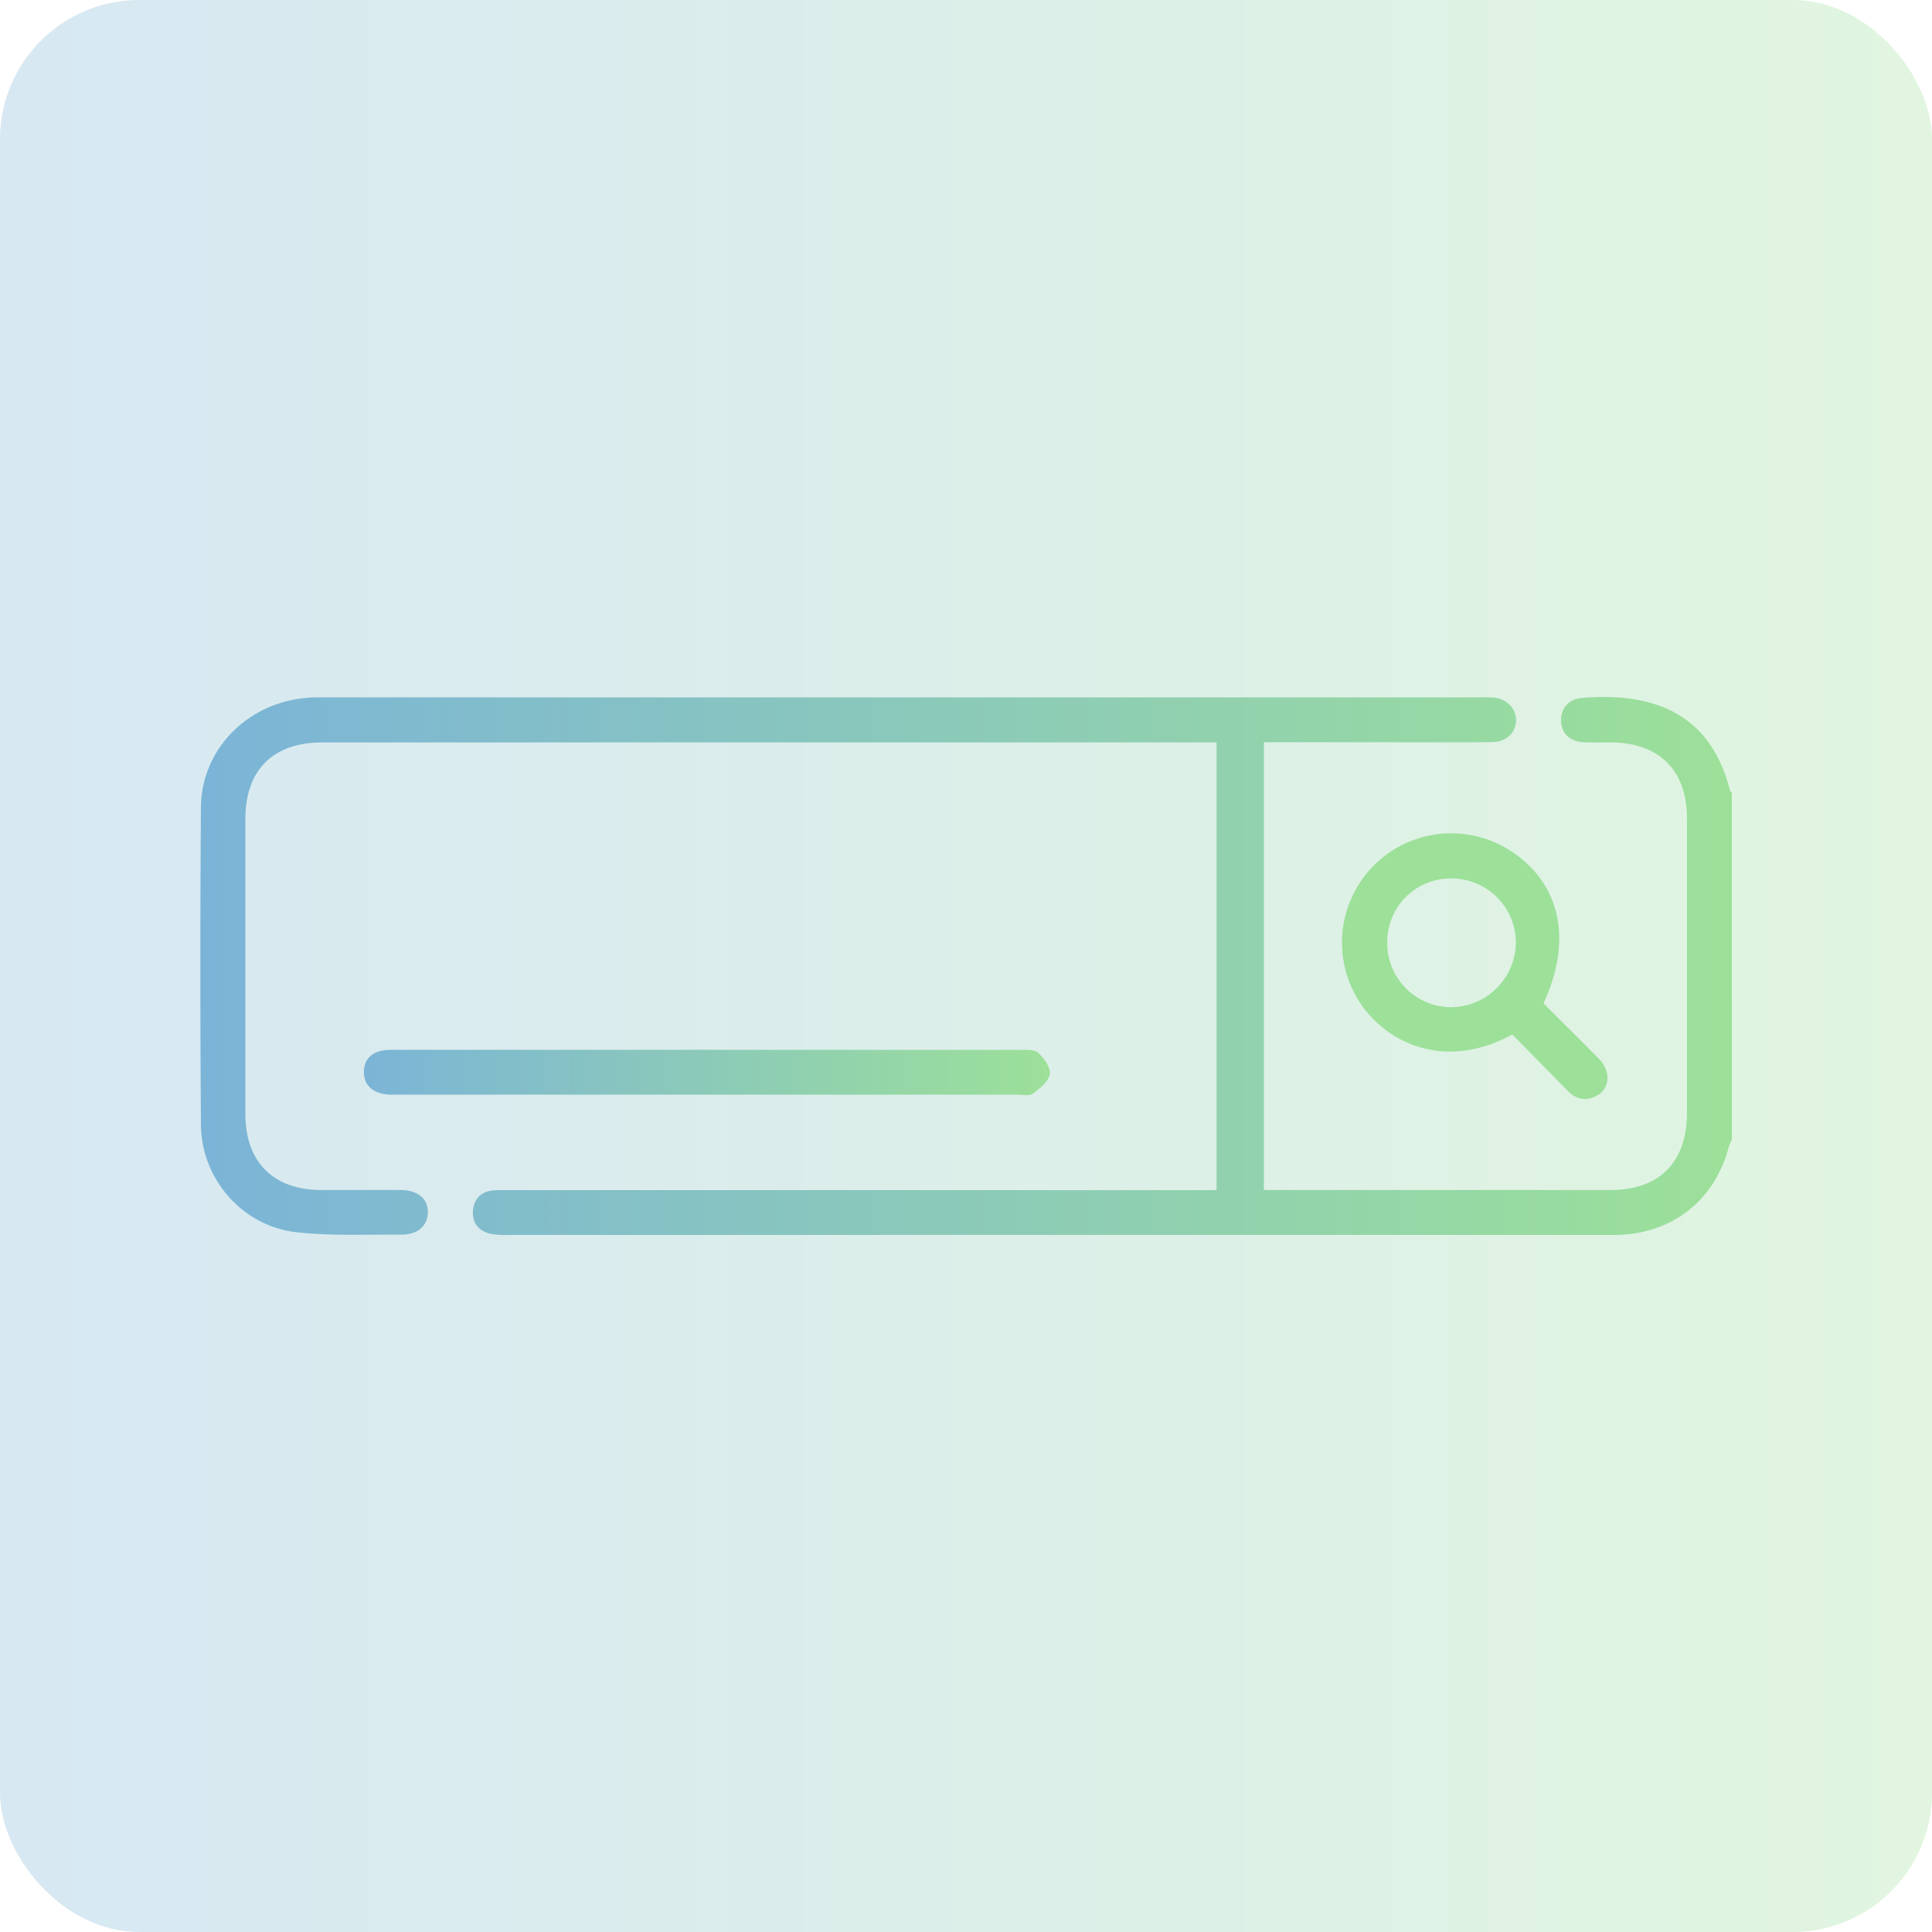
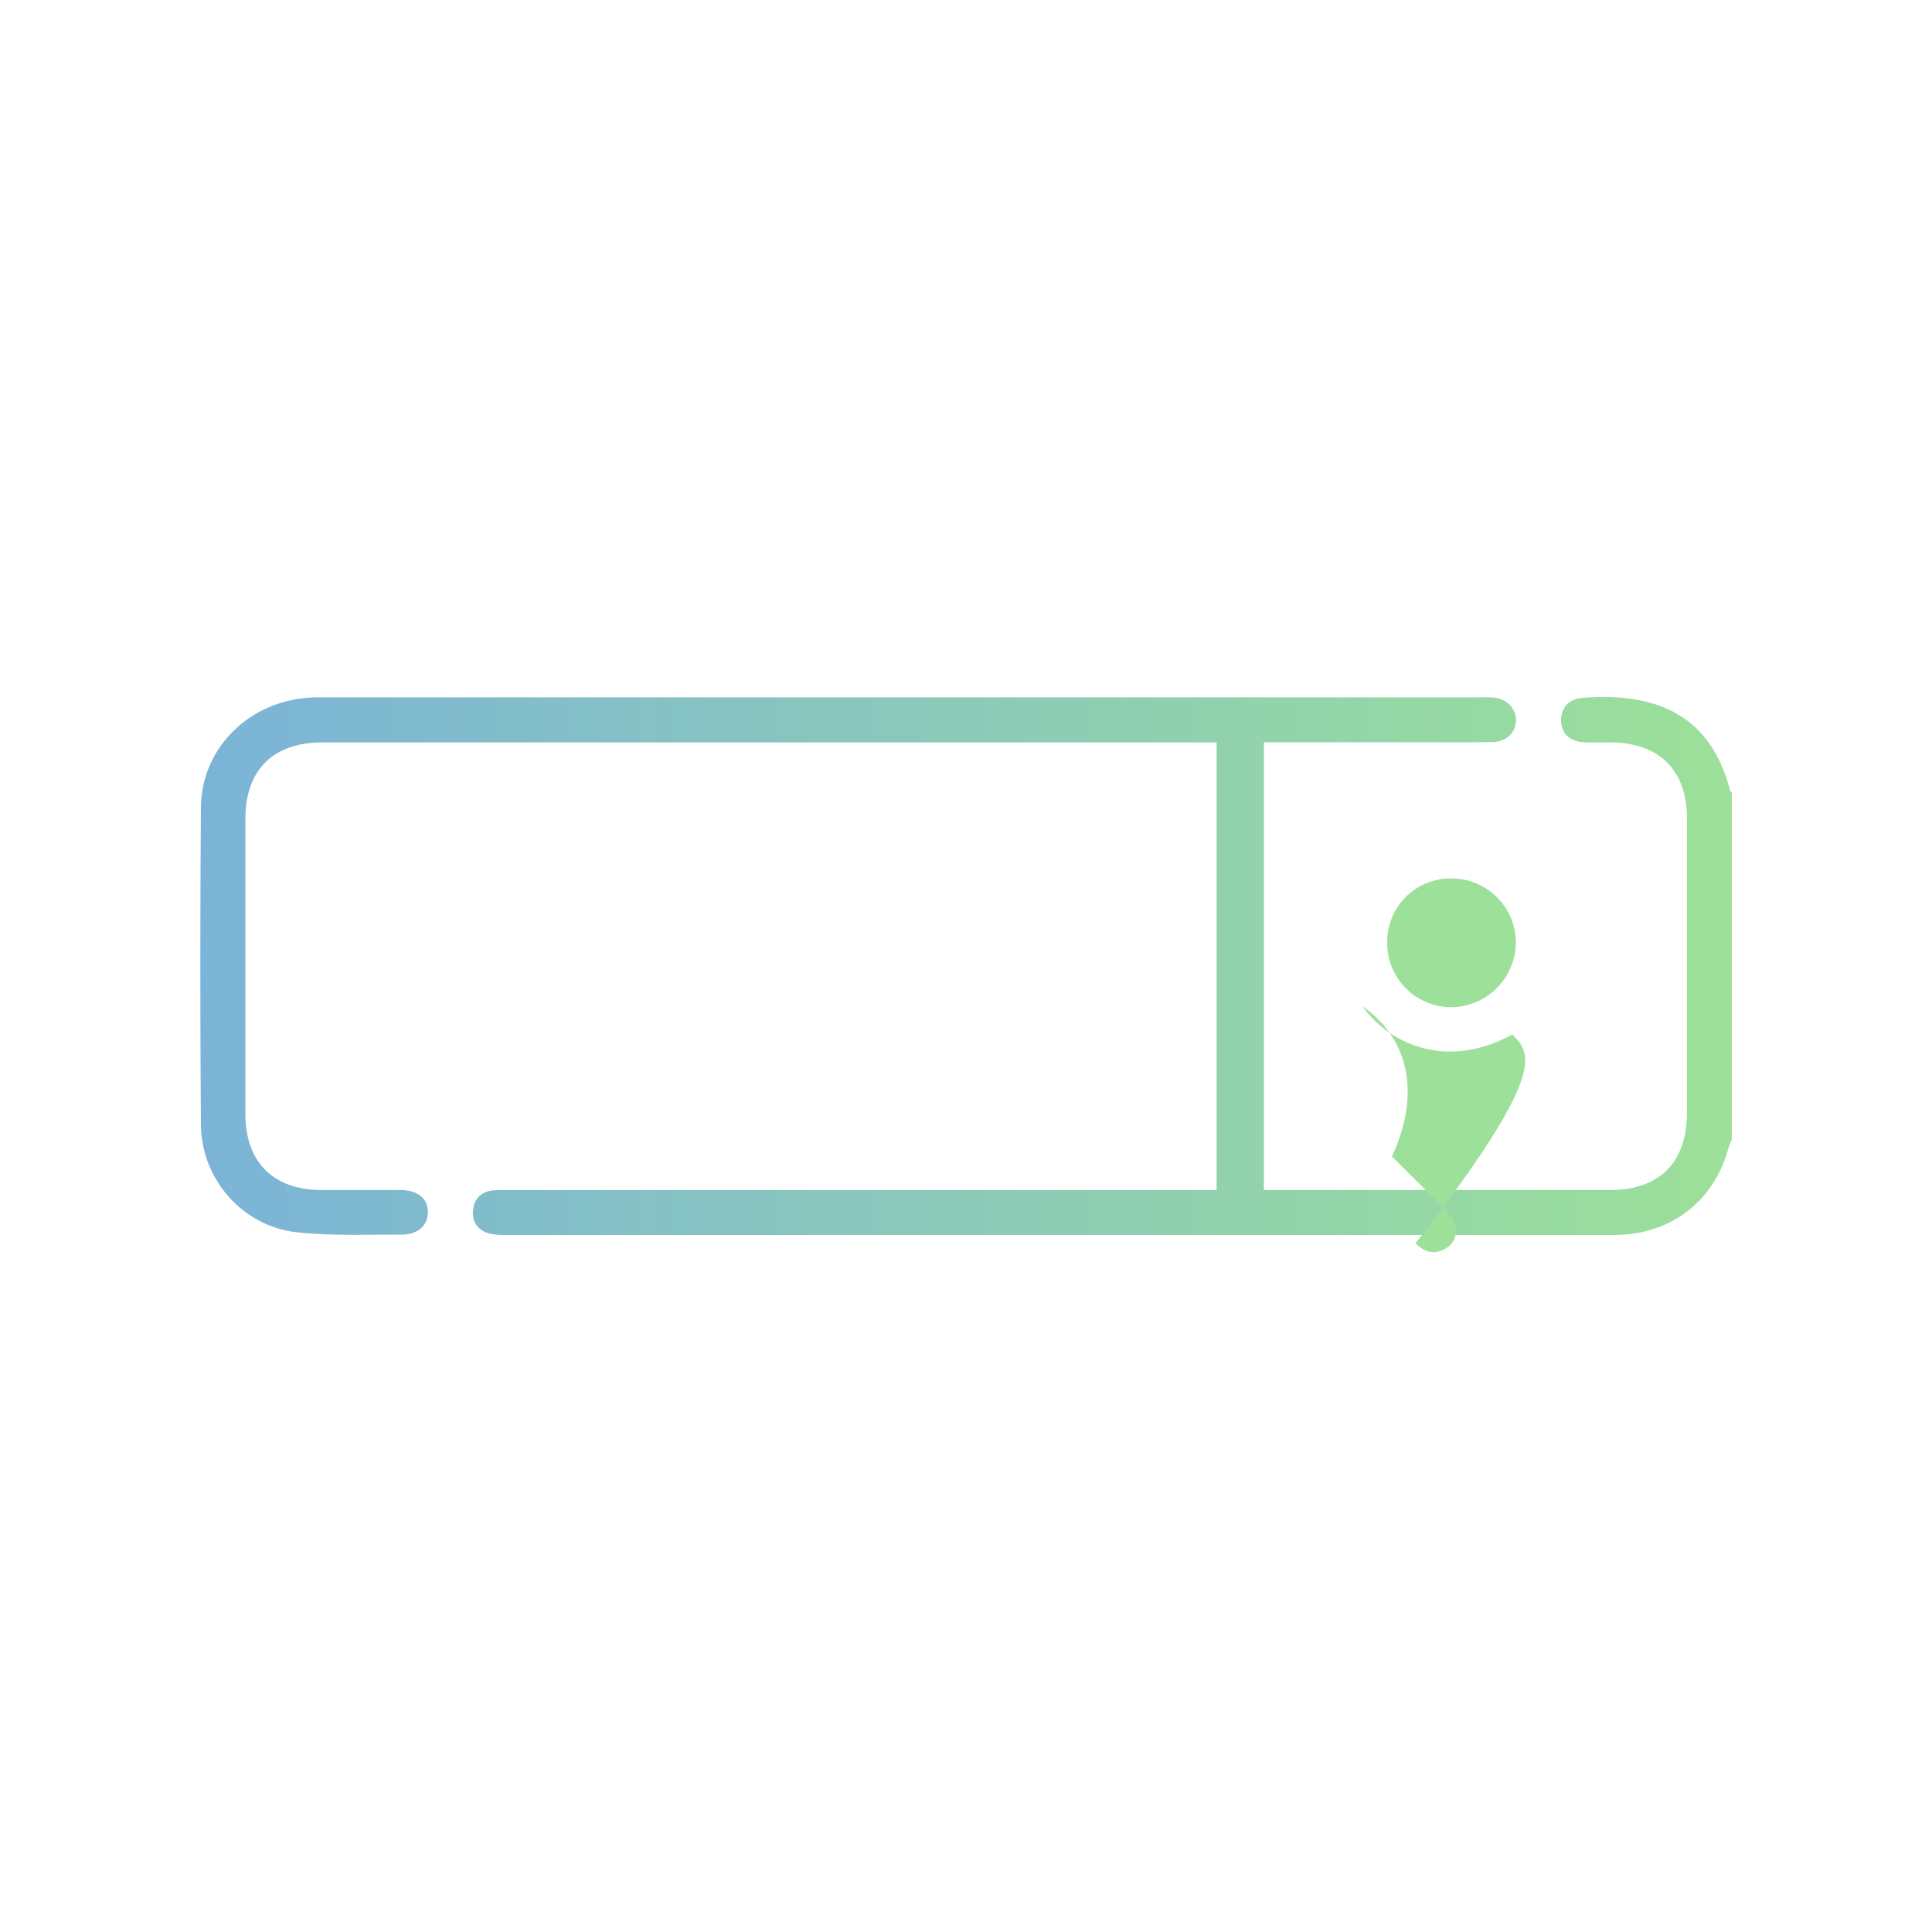
<svg xmlns="http://www.w3.org/2000/svg" xmlns:xlink="http://www.w3.org/1999/xlink" viewBox="0 0 940 940">
  <defs>
    <style>.cls-1{opacity:0.3;fill:url(#linear-gradient);}.cls-2{fill:url(#linear-gradient-2);}.cls-3{fill:url(#linear-gradient-3);}.cls-4{fill:#9ce099;}</style>
    <linearGradient id="linear-gradient" y1="470" x2="940" y2="470" gradientUnits="userSpaceOnUse">
      <stop offset="0" stop-color="#7bb4d7" />
      <stop offset="1" stop-color="#9ce099" />
    </linearGradient>
    <linearGradient id="linear-gradient-2" x1="97.39" x2="842.61" xlink:href="#linear-gradient" />
    <linearGradient id="linear-gradient-3" x1="177.06" y1="521.8" x2="510.81" y2="521.8" xlink:href="#linear-gradient" />
  </defs>
  <g id="Layer_2" data-name="Layer 2">
    <g id="Layer_1-2" data-name="Layer 1">
-       <rect class="cls-1" width="940" height="940" rx="67.76" />
      <path class="cls-2" d="M842.61,554.54a21.43,21.43,0,0,0-1.4,3.2c-6.82,26.15-27.36,42.46-54.35,43.1-1.45,0-2.91,0-4.36,0q-267.76,0-535.53,0a35.6,35.6,0,0,1-8.65-.63c-5.66-1.43-8.69-5.47-8.17-11.26s4-9.25,9.91-9.78c2.65-.24,5.33-.13,8-.13H591.92V361.22h-435c-24.07,0-37.53,13.4-37.54,37.27q0,71.69,0,143.37c0,23.48,13.54,37.07,37,37.14,12.85,0,25.7,0,38.56,0,8.44.05,13.41,4.3,13.23,11-.18,6.49-5,10.75-13,10.7-17-.12-34.06.69-50.84-1.16-26.33-2.91-46.38-25.85-46.57-52.34q-.56-77.13,0-154.28c.23-29.16,23.75-52.06,53.68-53.54,2.42-.12,4.85-.07,7.28-.07h561a65.25,65.25,0,0,1,7.27.12c6.26.71,10.62,5.32,10.6,10.94,0,6-4.61,10.56-11.43,10.68-12.61.2-25.22.08-37.83.08H614.93V579h7.73q80.4,0,160.81,0c23.88,0,37.3-13.53,37.31-37.51q0-71.69,0-143.37c0-23.4-13.59-36.83-37.18-36.9-4.36,0-8.74.13-13.09-.09-6.65-.32-10.73-4.23-11-10.2s3.51-10.79,9.91-11.33c31.41-2.65,62.18,4.81,72.28,45,.11.41.59.72.9,1.07Z" />
-       <path class="cls-3" d="M344.94,510.77q75.62,0,151.23.05c3.08,0,7.15-.31,9,1.42,2.84,2.63,6.12,7.25,5.59,10.4-.62,3.59-4.85,7-8.25,9.47-1.79,1.3-5.17.48-7.83.48h-301c-1.21,0-2.43,0-3.64,0-8.34-.19-13.19-4.44-13-11.34.2-6.62,4.78-10.45,13-10.46Q267.52,510.73,344.94,510.77Z" />
-       <path class="cls-4" d="M735.82,503.31c-33.29,18.16-60.86,3.36-72.94-13.75a53.16,53.16,0,0,1,73.75-74.47c22.91,16,28.35,42.91,14.35,73.1,8.88,8.86,18,17.8,27,27,5.92,6.06,5.38,14.37-1.07,17.94-5.38,3-10.23,1.65-14.44-2.66C753.65,521.42,744.81,512.45,735.82,503.31Zm-60.88-44.79a31.2,31.2,0,0,0,31.23,31.53,31.76,31.76,0,0,0,31.37-31.64,31.29,31.29,0,0,0-31.1-31A30.81,30.81,0,0,0,674.94,458.52Z" />
+       <path class="cls-4" d="M735.82,503.31c-33.29,18.16-60.86,3.36-72.94-13.75c22.91,16,28.35,42.91,14.35,73.1,8.88,8.86,18,17.8,27,27,5.92,6.06,5.38,14.37-1.07,17.94-5.38,3-10.23,1.65-14.44-2.66C753.65,521.42,744.81,512.45,735.82,503.31Zm-60.88-44.79a31.2,31.2,0,0,0,31.23,31.53,31.76,31.76,0,0,0,31.37-31.64,31.29,31.29,0,0,0-31.1-31A30.81,30.81,0,0,0,674.94,458.52Z" />
    </g>
  </g>
</svg>